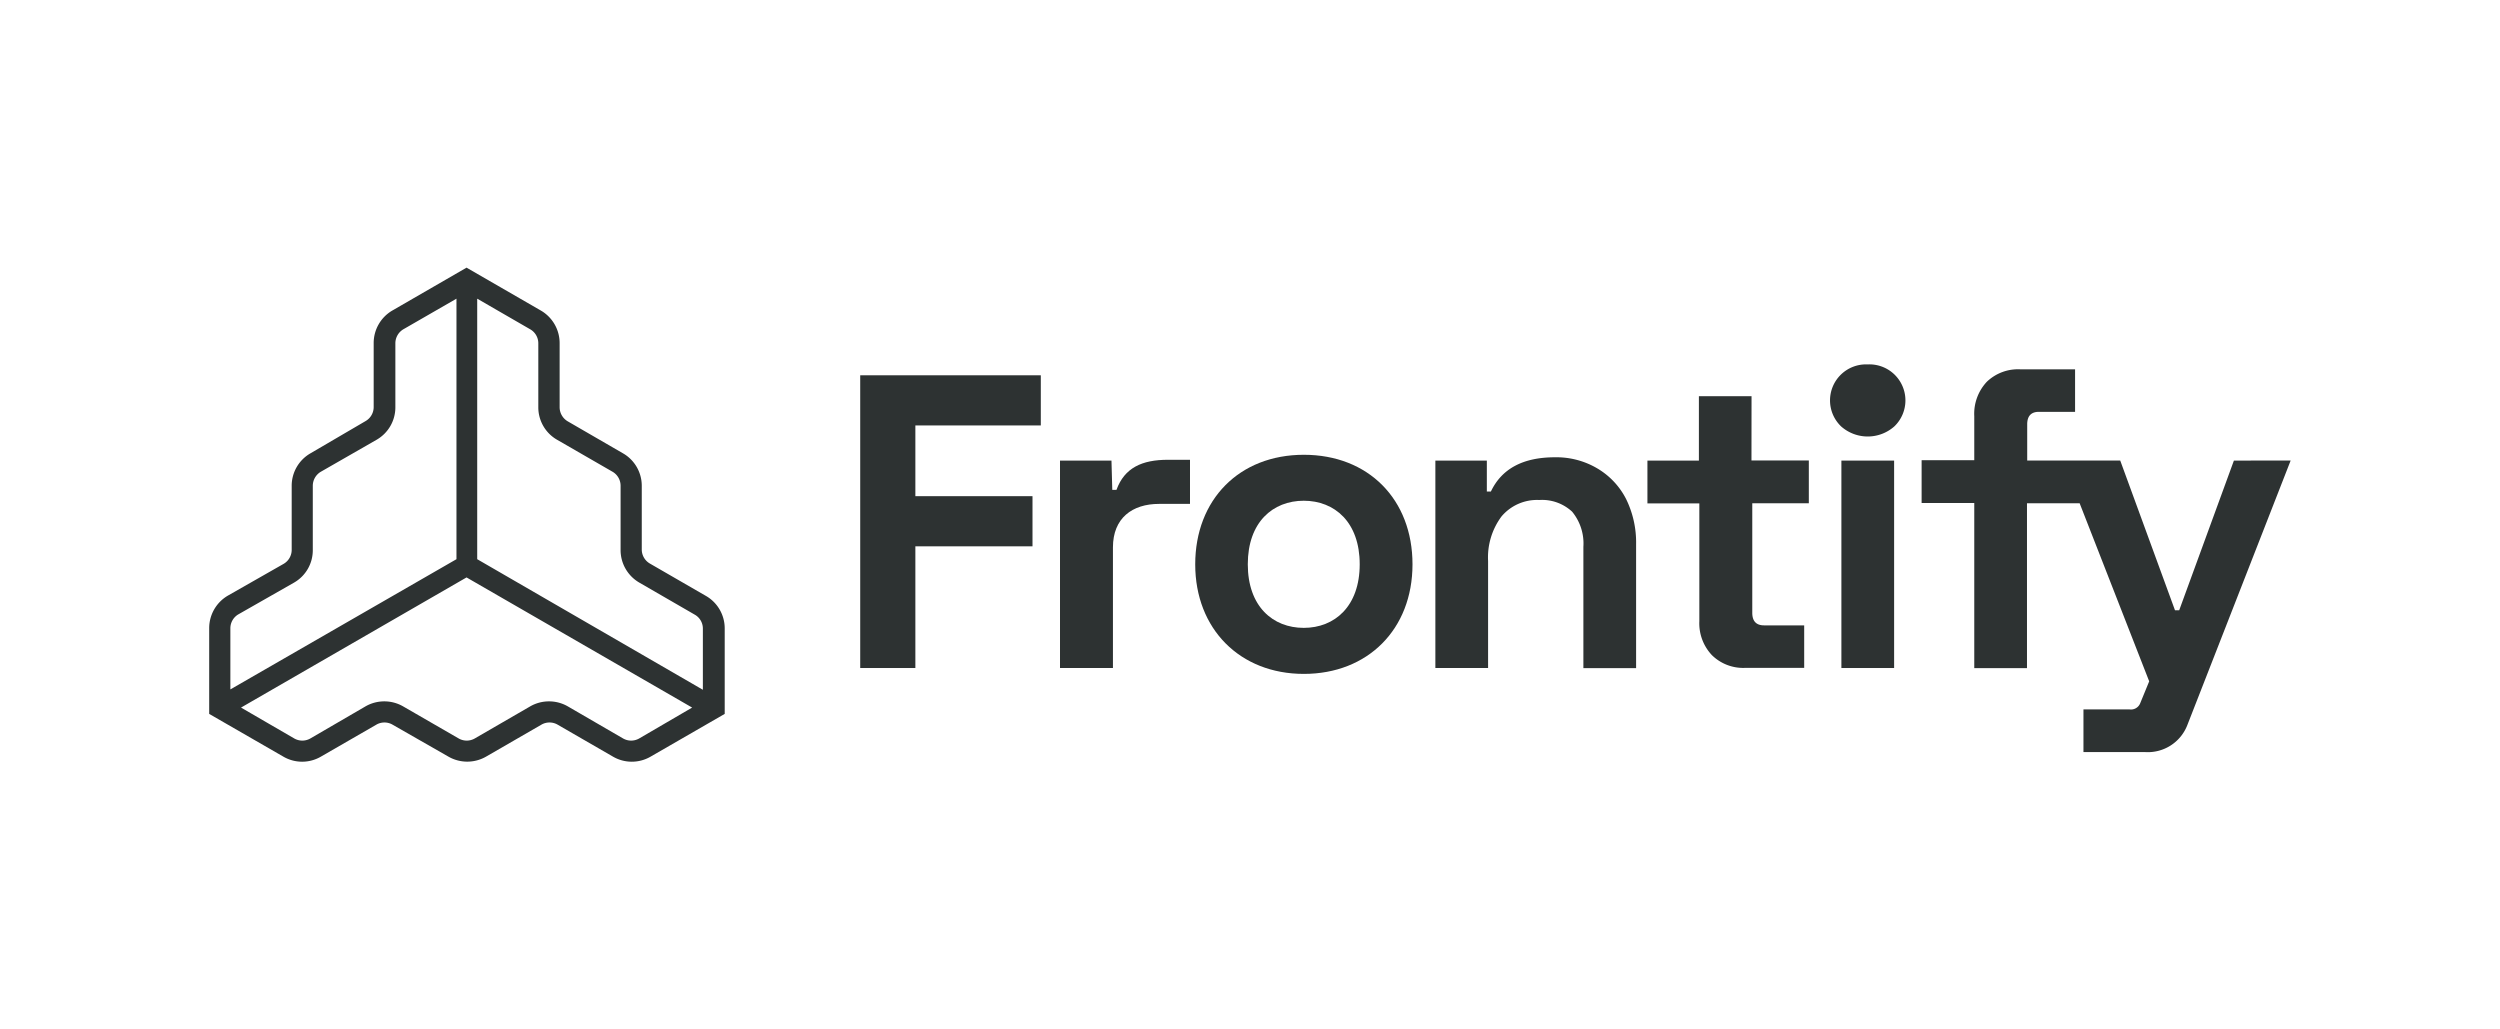
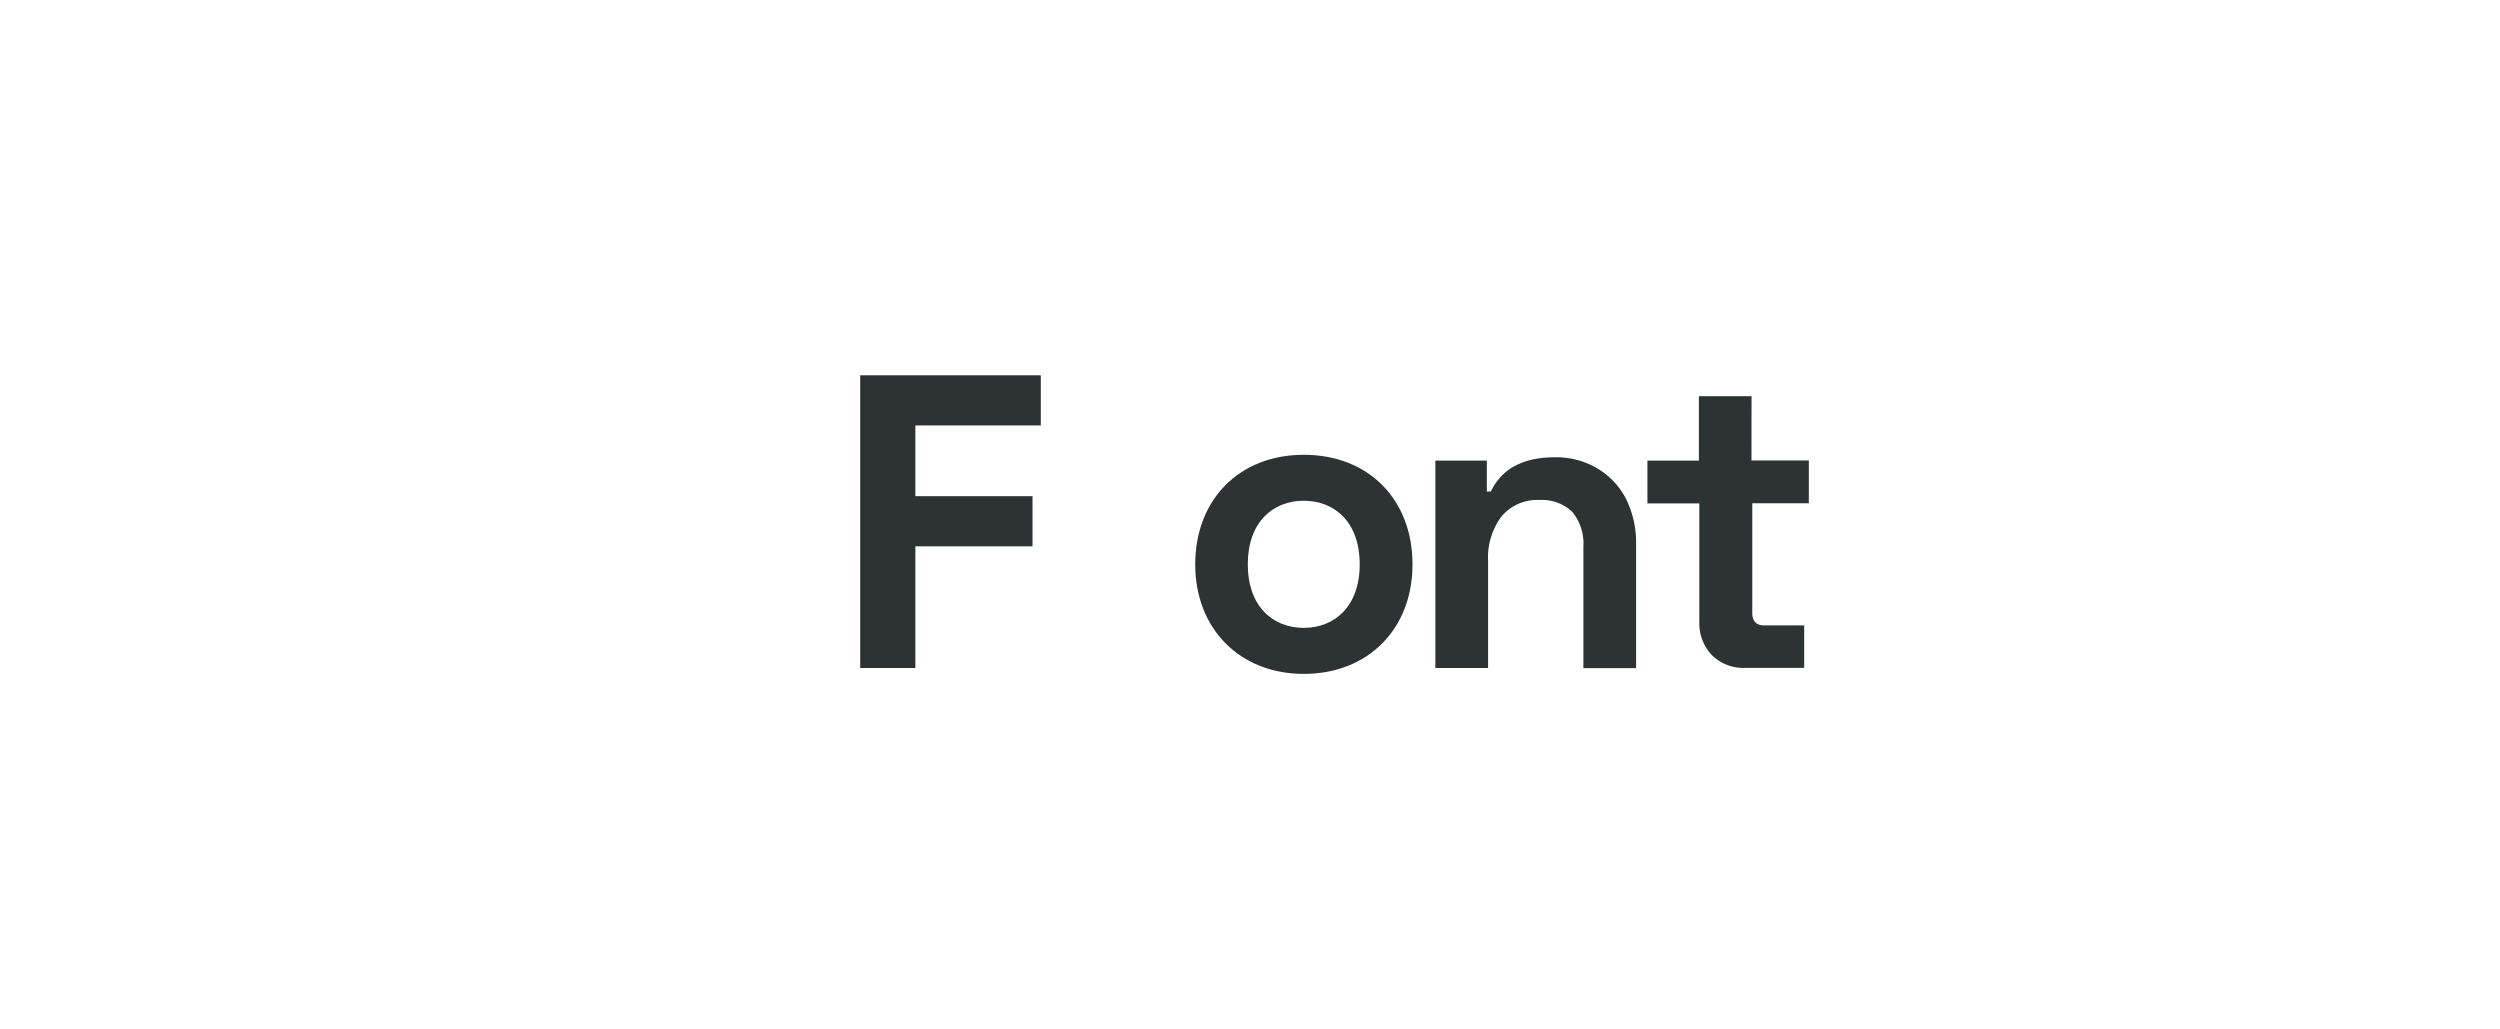
<svg xmlns="http://www.w3.org/2000/svg" id="Ebene_1" data-name="Ebene 1" viewBox="0 0 340 140">
  <defs>
    <style>.cls-1{fill:#2d3232;}</style>
  </defs>
-   <path class="cls-1" d="M95.93,81l-7.55-4.36a2.21,2.21,0,0,1-1.1-1.9V66.06a5.09,5.09,0,0,0-2.54-4.4L77.21,57.3a2.23,2.23,0,0,1-1.1-1.9V46.68a5.12,5.12,0,0,0-2.56-4.45L63.45,36.4,53.36,42.23a5.12,5.12,0,0,0-2.54,4.41v8.72a2.2,2.2,0,0,1-1.09,1.9l-7.52,4.4a5.09,5.09,0,0,0-2.54,4.4v8.72a2.2,2.2,0,0,1-1.09,1.9L31,81a5.12,5.12,0,0,0-2.55,4.4V97.09l10.1,5.82a5.07,5.07,0,0,0,5.08,0l7.56-4.36a2.2,2.2,0,0,1,2.19,0L61,102.91a5.14,5.14,0,0,0,5.09,0l7.55-4.36a2.2,2.2,0,0,1,2.19,0l7.55,4.36a5.09,5.09,0,0,0,5.09,0l10.09-5.82V85.44A5.09,5.09,0,0,0,95.93,81ZM73.21,46.68V55.4a5.08,5.08,0,0,0,2.54,4.4l7.56,4.36a2.2,2.2,0,0,1,1.09,1.9v8.72a5.11,5.11,0,0,0,2.54,4.45L94.5,83.6a2.17,2.17,0,0,1,1.09,1.89v8.32L64.9,76.05V40.62l7.2,4.16A2.19,2.19,0,0,1,73.21,46.68ZM32.42,83.55,40,79.23a5.07,5.07,0,0,0,2.54-4.4V66.06a2.22,2.22,0,0,1,1.09-1.9l7.6-4.36a5.08,5.08,0,0,0,2.54-4.4V46.68a2.22,2.22,0,0,1,1.09-1.9l7.22-4.16V76.05L31.33,93.76V85.44A2.2,2.2,0,0,1,32.42,83.55Zm54.51,16.88a2.2,2.2,0,0,1-2.19,0l-7.53-4.37a5.14,5.14,0,0,0-5.09,0l-7.55,4.37a2.2,2.2,0,0,1-2.19,0l-7.57-4.37a5.14,5.14,0,0,0-5.09,0l-7.51,4.37a2.2,2.2,0,0,1-2.19,0l-7.24-4.2,30.67-17.7,30.68,17.7Z" />
  <polygon class="cls-1" points="116.99 90.85 124.49 90.85 124.49 74.3 140.42 74.3 140.42 67.48 124.49 67.48 124.49 57.86 141.55 57.86 141.55 51.04 116.99 51.04 116.99 90.85" />
  <path class="cls-1" d="M217.21,63.69a10.93,10.93,0,0,0-5.74-1.5q-6.5,0-8.71,4.66h-.55V62.64h-7V90.85h7.17V76.3a9.33,9.33,0,0,1,1.83-6.07A6.32,6.32,0,0,1,209.33,68a6,6,0,0,1,4.48,1.59,6.8,6.8,0,0,1,1.53,4.78v16.5h7.17V74a13.39,13.39,0,0,0-1.37-6.15A10.21,10.21,0,0,0,217.21,63.69Z" />
  <path class="cls-1" d="M238.21,53.88h-7.16v8.76h-7v5.82h7.06v16a6.31,6.31,0,0,0,1.71,4.64,6.07,6.07,0,0,0,4.55,1.73h8V85.05h-5.46c-1.06,0-1.6-.57-1.6-1.71V68.44H246V62.62h-7.8Z" />
-   <path class="cls-1" d="M254,49.56A4.9,4.9,0,0,0,250.4,58a5.46,5.46,0,0,0,7.22,0A4.9,4.9,0,0,0,254,49.56Z" />
-   <rect class="cls-1" x="250.43" y="62.64" width="7.17" height="28.21" />
-   <path class="cls-1" d="M151.27,66.62h.57c1.09-3,3.47-4.09,7-4.09h3v6h-4.21c-3.64,0-6.27,1.93-6.27,5.91V90.85h-7.2V62.64h7Z" />
-   <path class="cls-1" d="M303.81,62.64,296.37,83h-.57l-7.45-20.37H275.7V57.71c0-1.13.53-1.7,1.59-1.7h4.92V50.23h-7.4a6.13,6.13,0,0,0-4.6,1.69,6.36,6.36,0,0,0-1.71,4.67v6h-7.16v5.82h7.16V90.87h7.17V68.44h7.16l9.46,24.22-1.23,3a1.35,1.35,0,0,1-1.44.82h-6.27v5.8h8.34a5.76,5.76,0,0,0,5.78-3.65l14.06-36Z" />
  <path class="cls-1" d="M177.32,91.65c8.69,0,14.78-6.06,14.78-14.9s-6-14.9-14.78-14.9-14.77,6.1-14.77,14.9S168.64,91.65,177.32,91.65ZM169.7,76.74c0-5.73,3.41-8.64,7.61-8.64s7.61,2.91,7.61,8.64-3.41,8.65-7.61,8.65S169.7,82.48,169.7,76.74Z" />
</svg>